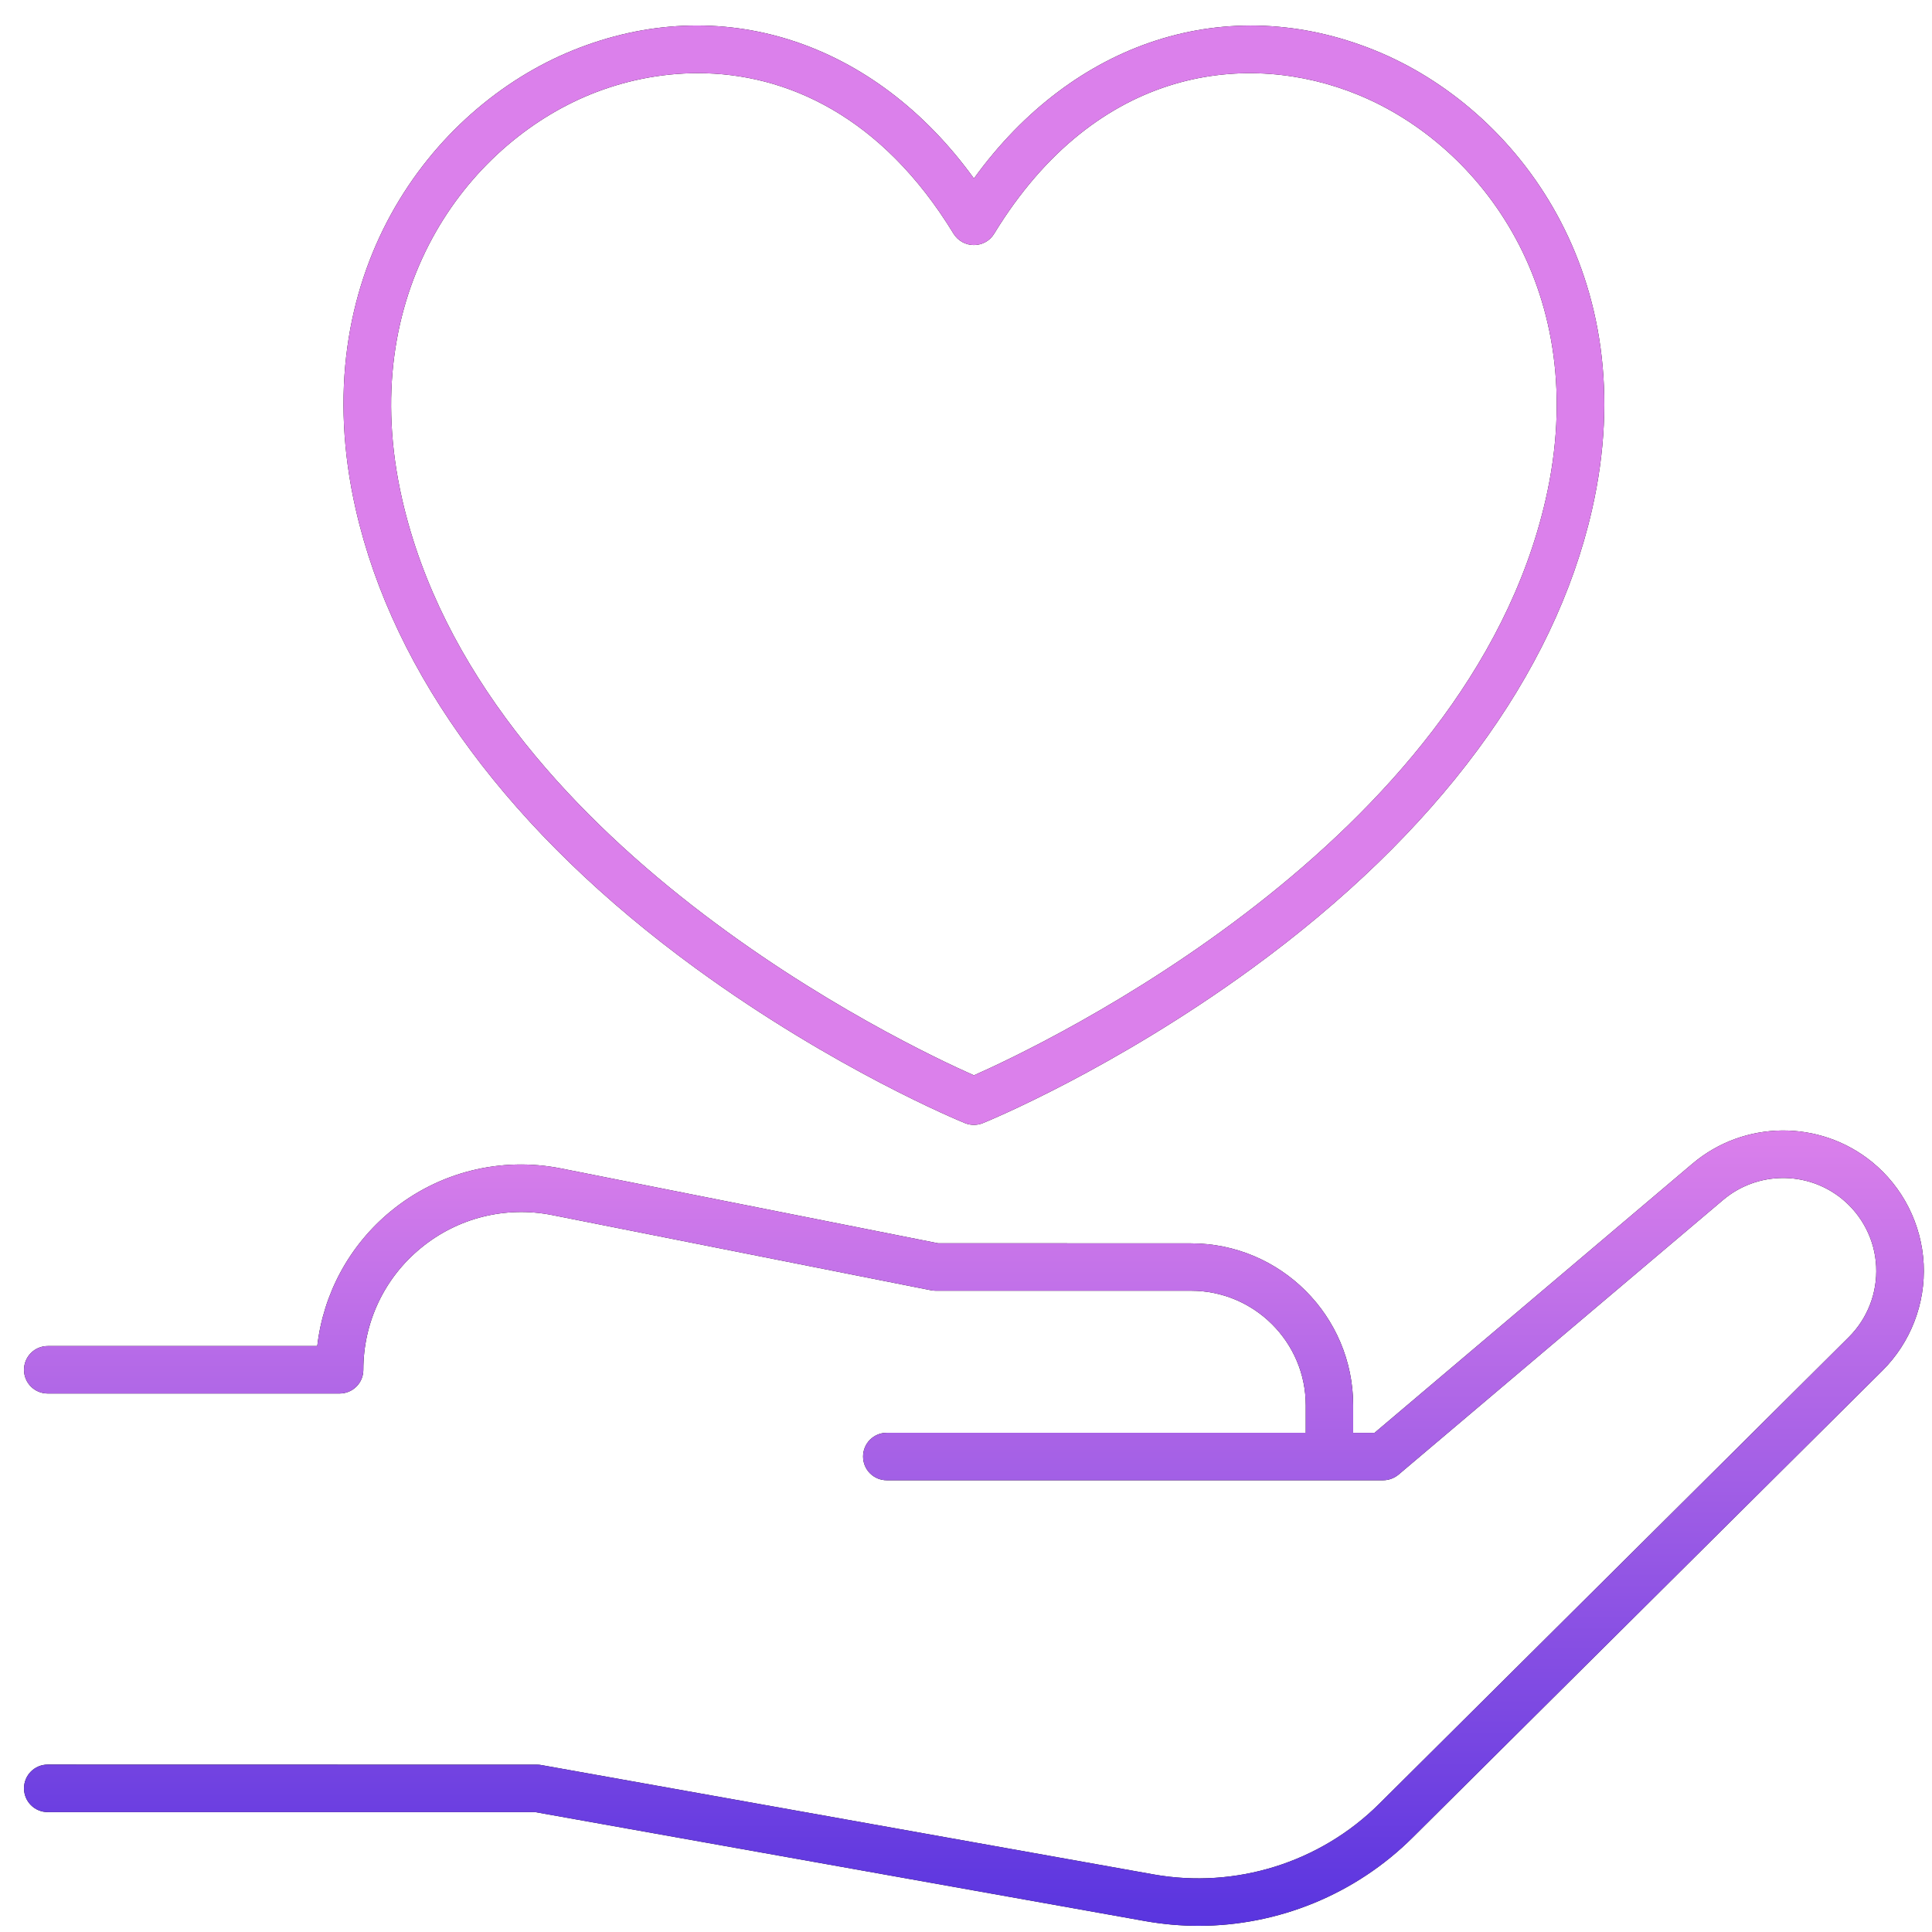
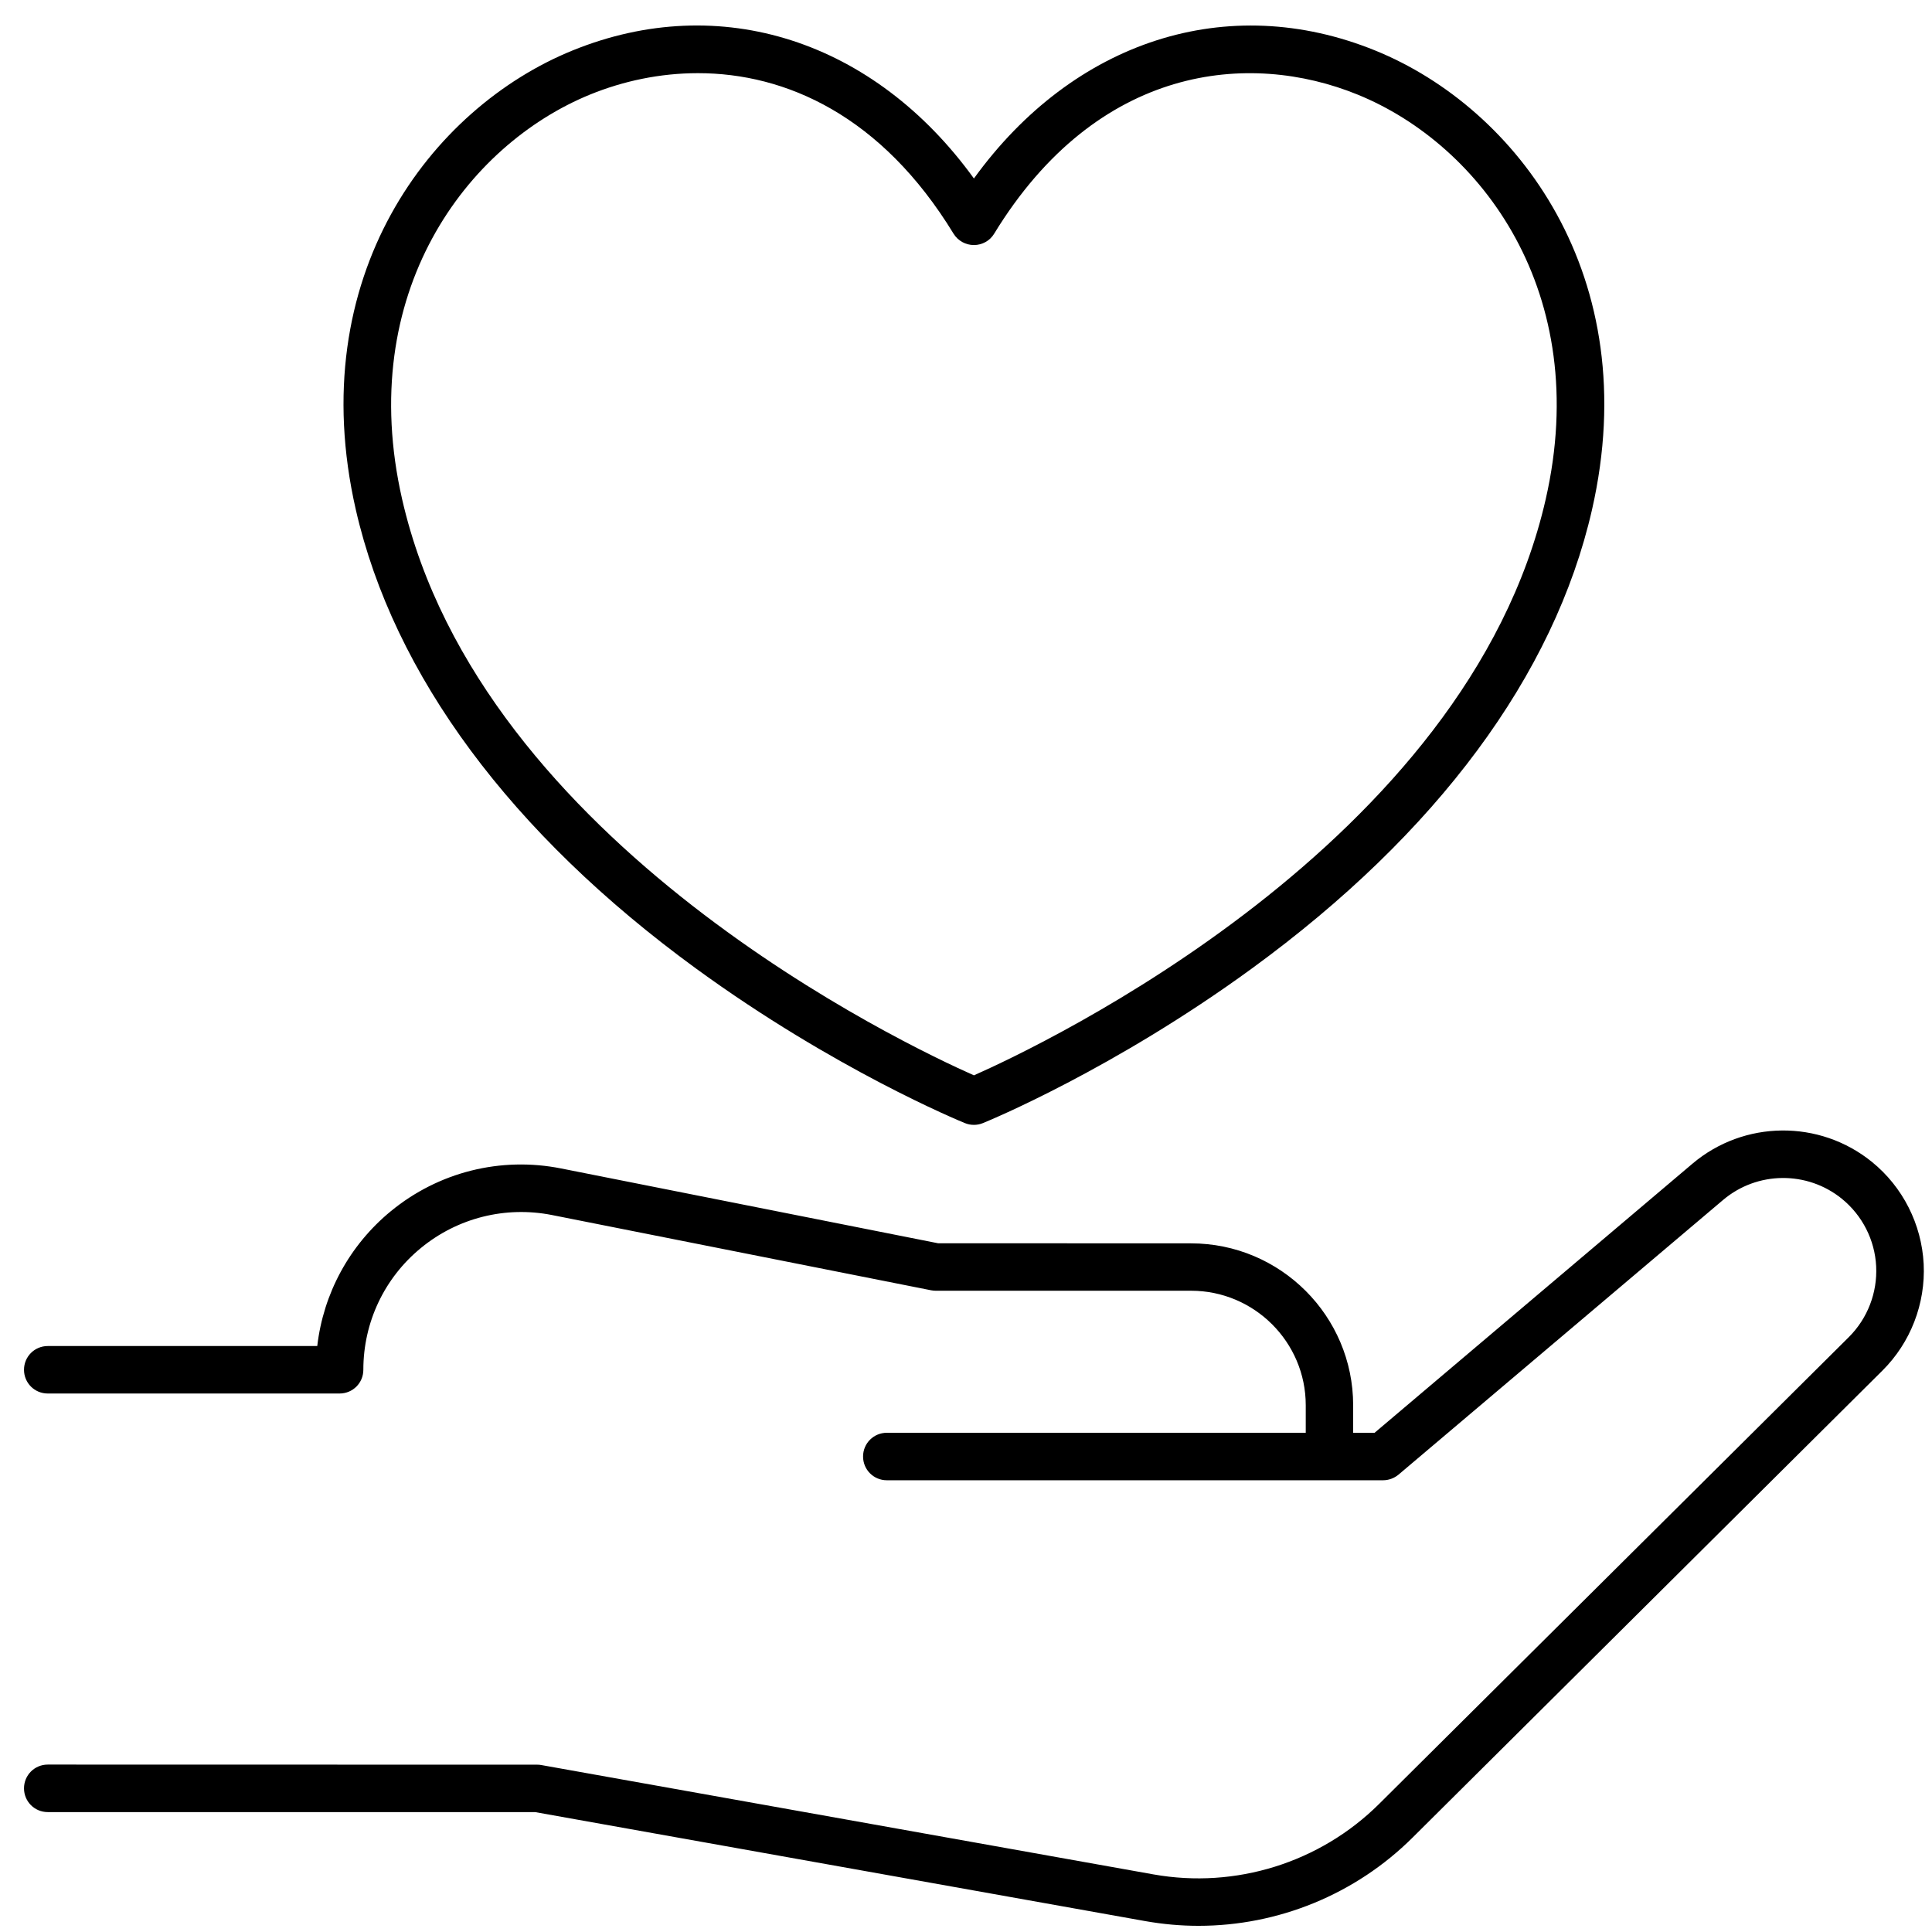
<svg xmlns="http://www.w3.org/2000/svg" width="61" height="61" viewBox="0 0 61 61" fill="none">
  <path fill-rule="evenodd" clip-rule="evenodd" d="M30.465 35.46C30.298 35.393 26.339 33.761 21.969 30.575C16.137 26.32 12.426 21.311 11.234 16.091C9.553 8.725 13.604 3.412 18.079 1.593C22.742 -0.302 27.607 1.288 30.75 5.635C33.895 1.288 38.757 -0.302 43.423 1.596C47.898 3.415 51.946 8.728 50.265 16.094C49.076 21.313 45.365 26.319 39.531 30.575C35.164 33.761 31.201 35.393 31.034 35.46C30.943 35.498 30.846 35.516 30.75 35.516C30.653 35.516 30.556 35.498 30.465 35.46ZM22.036 2.31C20.829 2.31 19.672 2.562 18.641 2.981C14.737 4.571 11.211 9.246 12.696 15.76C15.185 26.668 28.621 33.009 30.75 33.952C32.88 33.009 46.318 26.667 48.804 15.76C50.289 9.246 46.766 4.571 42.858 2.984C39.455 1.598 34.657 2.029 31.388 7.38C31.254 7.603 31.011 7.737 30.75 7.737C30.489 7.737 30.246 7.603 30.108 7.38C27.832 3.649 24.81 2.31 22.036 2.31ZM36.423 59.182C39.01 59.642 41.675 58.813 43.544 56.956L58.376 42.215C58.965 41.627 59.278 40.815 59.237 39.983C59.196 39.151 58.8 38.375 58.156 37.851C57.061 36.961 55.479 36.975 54.401 37.889L44.153 46.562C44.018 46.673 43.845 46.737 43.669 46.737H28C27.584 46.737 27.25 46.403 27.25 45.987C27.25 45.572 27.584 45.238 28 45.238H41.227V44.368C41.227 42.376 39.602 40.753 37.607 40.753H29.547C29.497 40.753 29.447 40.747 29.4 40.739L17.429 38.363C15.959 38.073 14.451 38.451 13.294 39.4C12.134 40.349 11.472 41.752 11.472 43.249C11.472 43.665 11.138 43.998 10.722 43.998H1.508C1.092 43.998 0.758 43.665 0.758 43.249C0.758 42.833 1.092 42.499 1.508 42.499H10.017C10.21 40.838 11.033 39.315 12.342 38.24C13.848 37.004 15.807 36.512 17.72 36.893L29.617 39.254L37.604 39.257C40.428 39.257 42.724 41.55 42.724 44.37V45.24H43.398L53.435 36.743C55.064 35.364 57.448 35.343 59.103 36.685C60.078 37.476 60.673 38.653 60.737 39.907C60.799 41.16 60.324 42.391 59.434 43.275L44.602 58.017C42.792 59.818 40.349 60.805 37.842 60.805C37.285 60.805 36.72 60.755 36.16 60.656L16.894 57.214H1.508C1.092 57.214 0.758 56.88 0.758 56.464C0.758 56.048 1.092 55.714 1.508 55.714L16.961 55.717C17.005 55.717 17.049 55.72 17.093 55.729L36.423 59.182Z" fill="black" />
-   <path fill-rule="evenodd" clip-rule="evenodd" d="M30.465 35.46C30.298 35.393 26.339 33.761 21.969 30.575C16.137 26.32 12.426 21.311 11.234 16.091C9.553 8.725 13.604 3.412 18.079 1.593C22.742 -0.302 27.607 1.288 30.75 5.635C33.895 1.288 38.757 -0.302 43.423 1.596C47.898 3.415 51.946 8.728 50.265 16.094C49.076 21.313 45.365 26.319 39.531 30.575C35.164 33.761 31.201 35.393 31.034 35.46C30.943 35.498 30.846 35.516 30.75 35.516C30.653 35.516 30.556 35.498 30.465 35.46ZM22.036 2.31C20.829 2.31 19.672 2.562 18.641 2.981C14.737 4.571 11.211 9.246 12.696 15.76C15.185 26.668 28.621 33.009 30.75 33.952C32.88 33.009 46.318 26.667 48.804 15.76C50.289 9.246 46.766 4.571 42.858 2.984C39.455 1.598 34.657 2.029 31.388 7.38C31.254 7.603 31.011 7.737 30.75 7.737C30.489 7.737 30.246 7.603 30.108 7.38C27.832 3.649 24.81 2.31 22.036 2.31ZM36.423 59.182C39.01 59.642 41.675 58.813 43.544 56.956L58.376 42.215C58.965 41.627 59.278 40.815 59.237 39.983C59.196 39.151 58.8 38.375 58.156 37.851C57.061 36.961 55.479 36.975 54.401 37.889L44.153 46.562C44.018 46.673 43.845 46.737 43.669 46.737H28C27.584 46.737 27.25 46.403 27.25 45.987C27.25 45.572 27.584 45.238 28 45.238H41.227V44.368C41.227 42.376 39.602 40.753 37.607 40.753H29.547C29.497 40.753 29.447 40.747 29.4 40.739L17.429 38.363C15.959 38.073 14.451 38.451 13.294 39.4C12.134 40.349 11.472 41.752 11.472 43.249C11.472 43.665 11.138 43.998 10.722 43.998H1.508C1.092 43.998 0.758 43.665 0.758 43.249C0.758 42.833 1.092 42.499 1.508 42.499H10.017C10.21 40.838 11.033 39.315 12.342 38.24C13.848 37.004 15.807 36.512 17.72 36.893L29.617 39.254L37.604 39.257C40.428 39.257 42.724 41.55 42.724 44.37V45.24H43.398L53.435 36.743C55.064 35.364 57.448 35.343 59.103 36.685C60.078 37.476 60.673 38.653 60.737 39.907C60.799 41.16 60.324 42.391 59.434 43.275L44.602 58.017C42.792 59.818 40.349 60.805 37.842 60.805C37.285 60.805 36.72 60.755 36.16 60.656L16.894 57.214H1.508C1.092 57.214 0.758 56.88 0.758 56.464C0.758 56.048 1.092 55.714 1.508 55.714L16.961 55.717C17.005 55.717 17.049 55.72 17.093 55.729L36.423 59.182Z" fill="url(#paint0_linear_858_1693)" />
  <defs>
    <linearGradient id="paint0_linear_858_1693" x1="30.75" y1="60.805" x2="30.75" y2="35.694" gradientUnits="userSpaceOnUse">
      <stop stop-color="#5934DF" />
      <stop offset="1" stop-color="#DB80EB" />
    </linearGradient>
  </defs>
</svg>